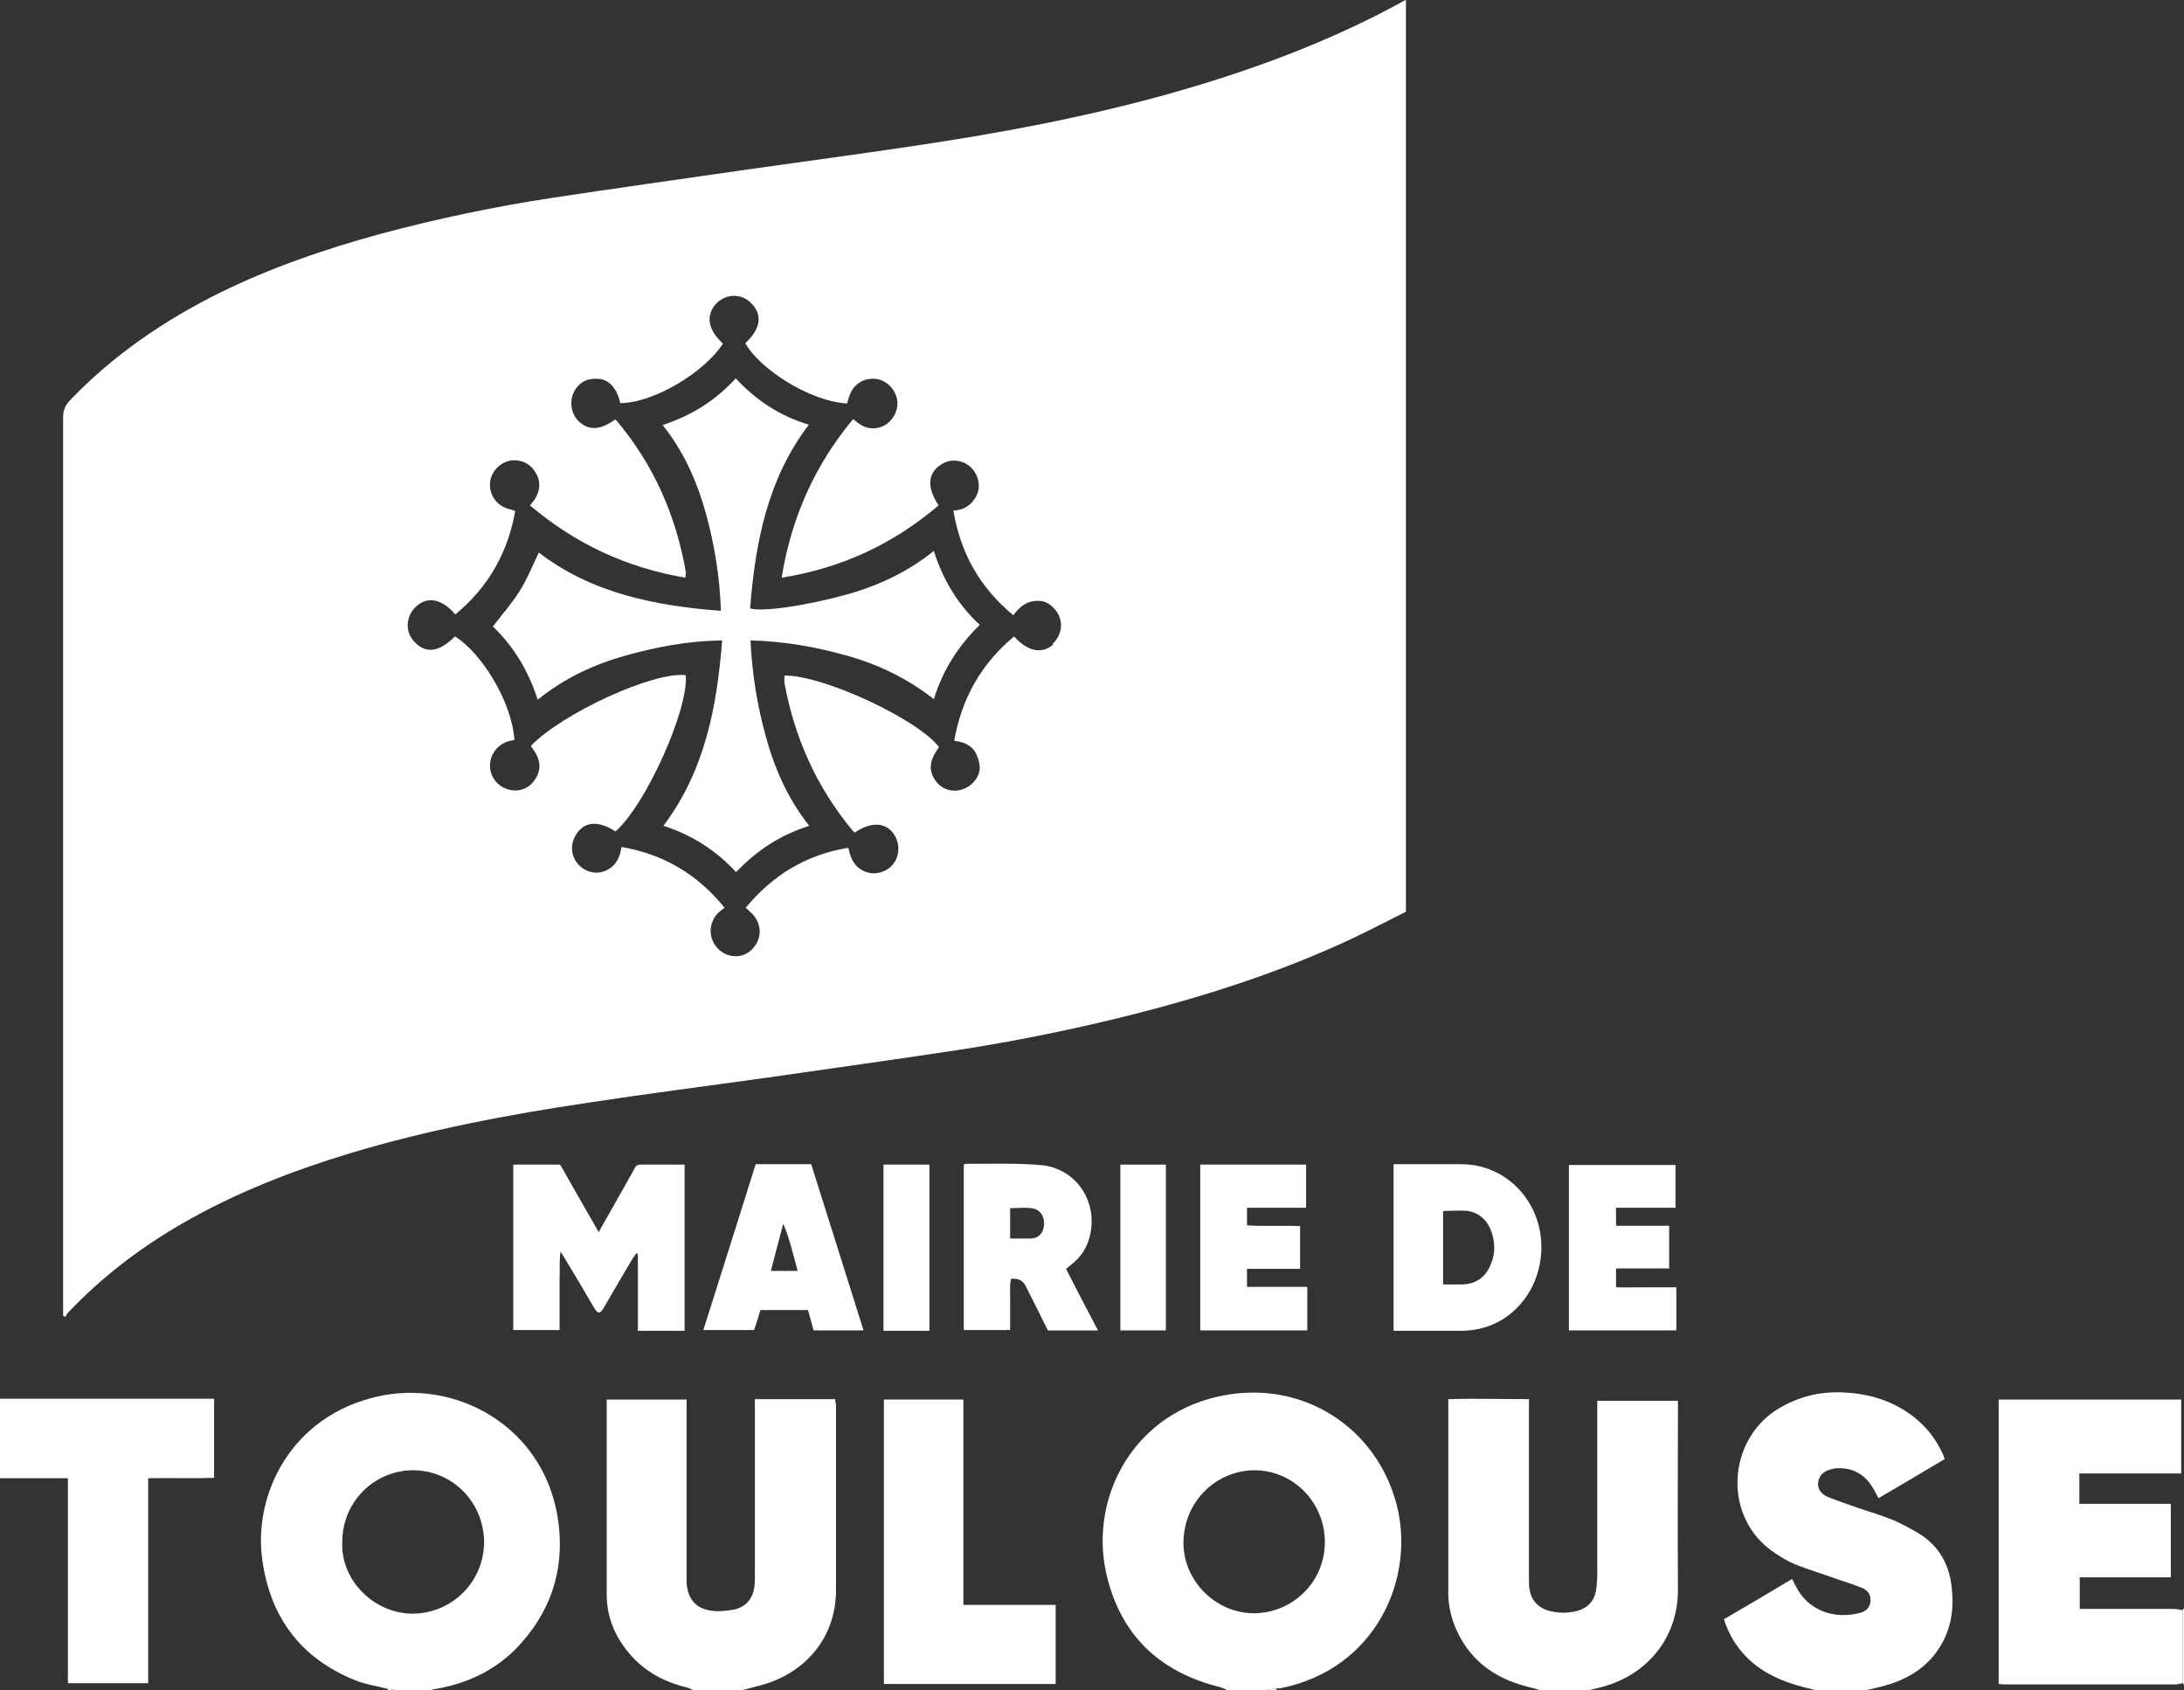
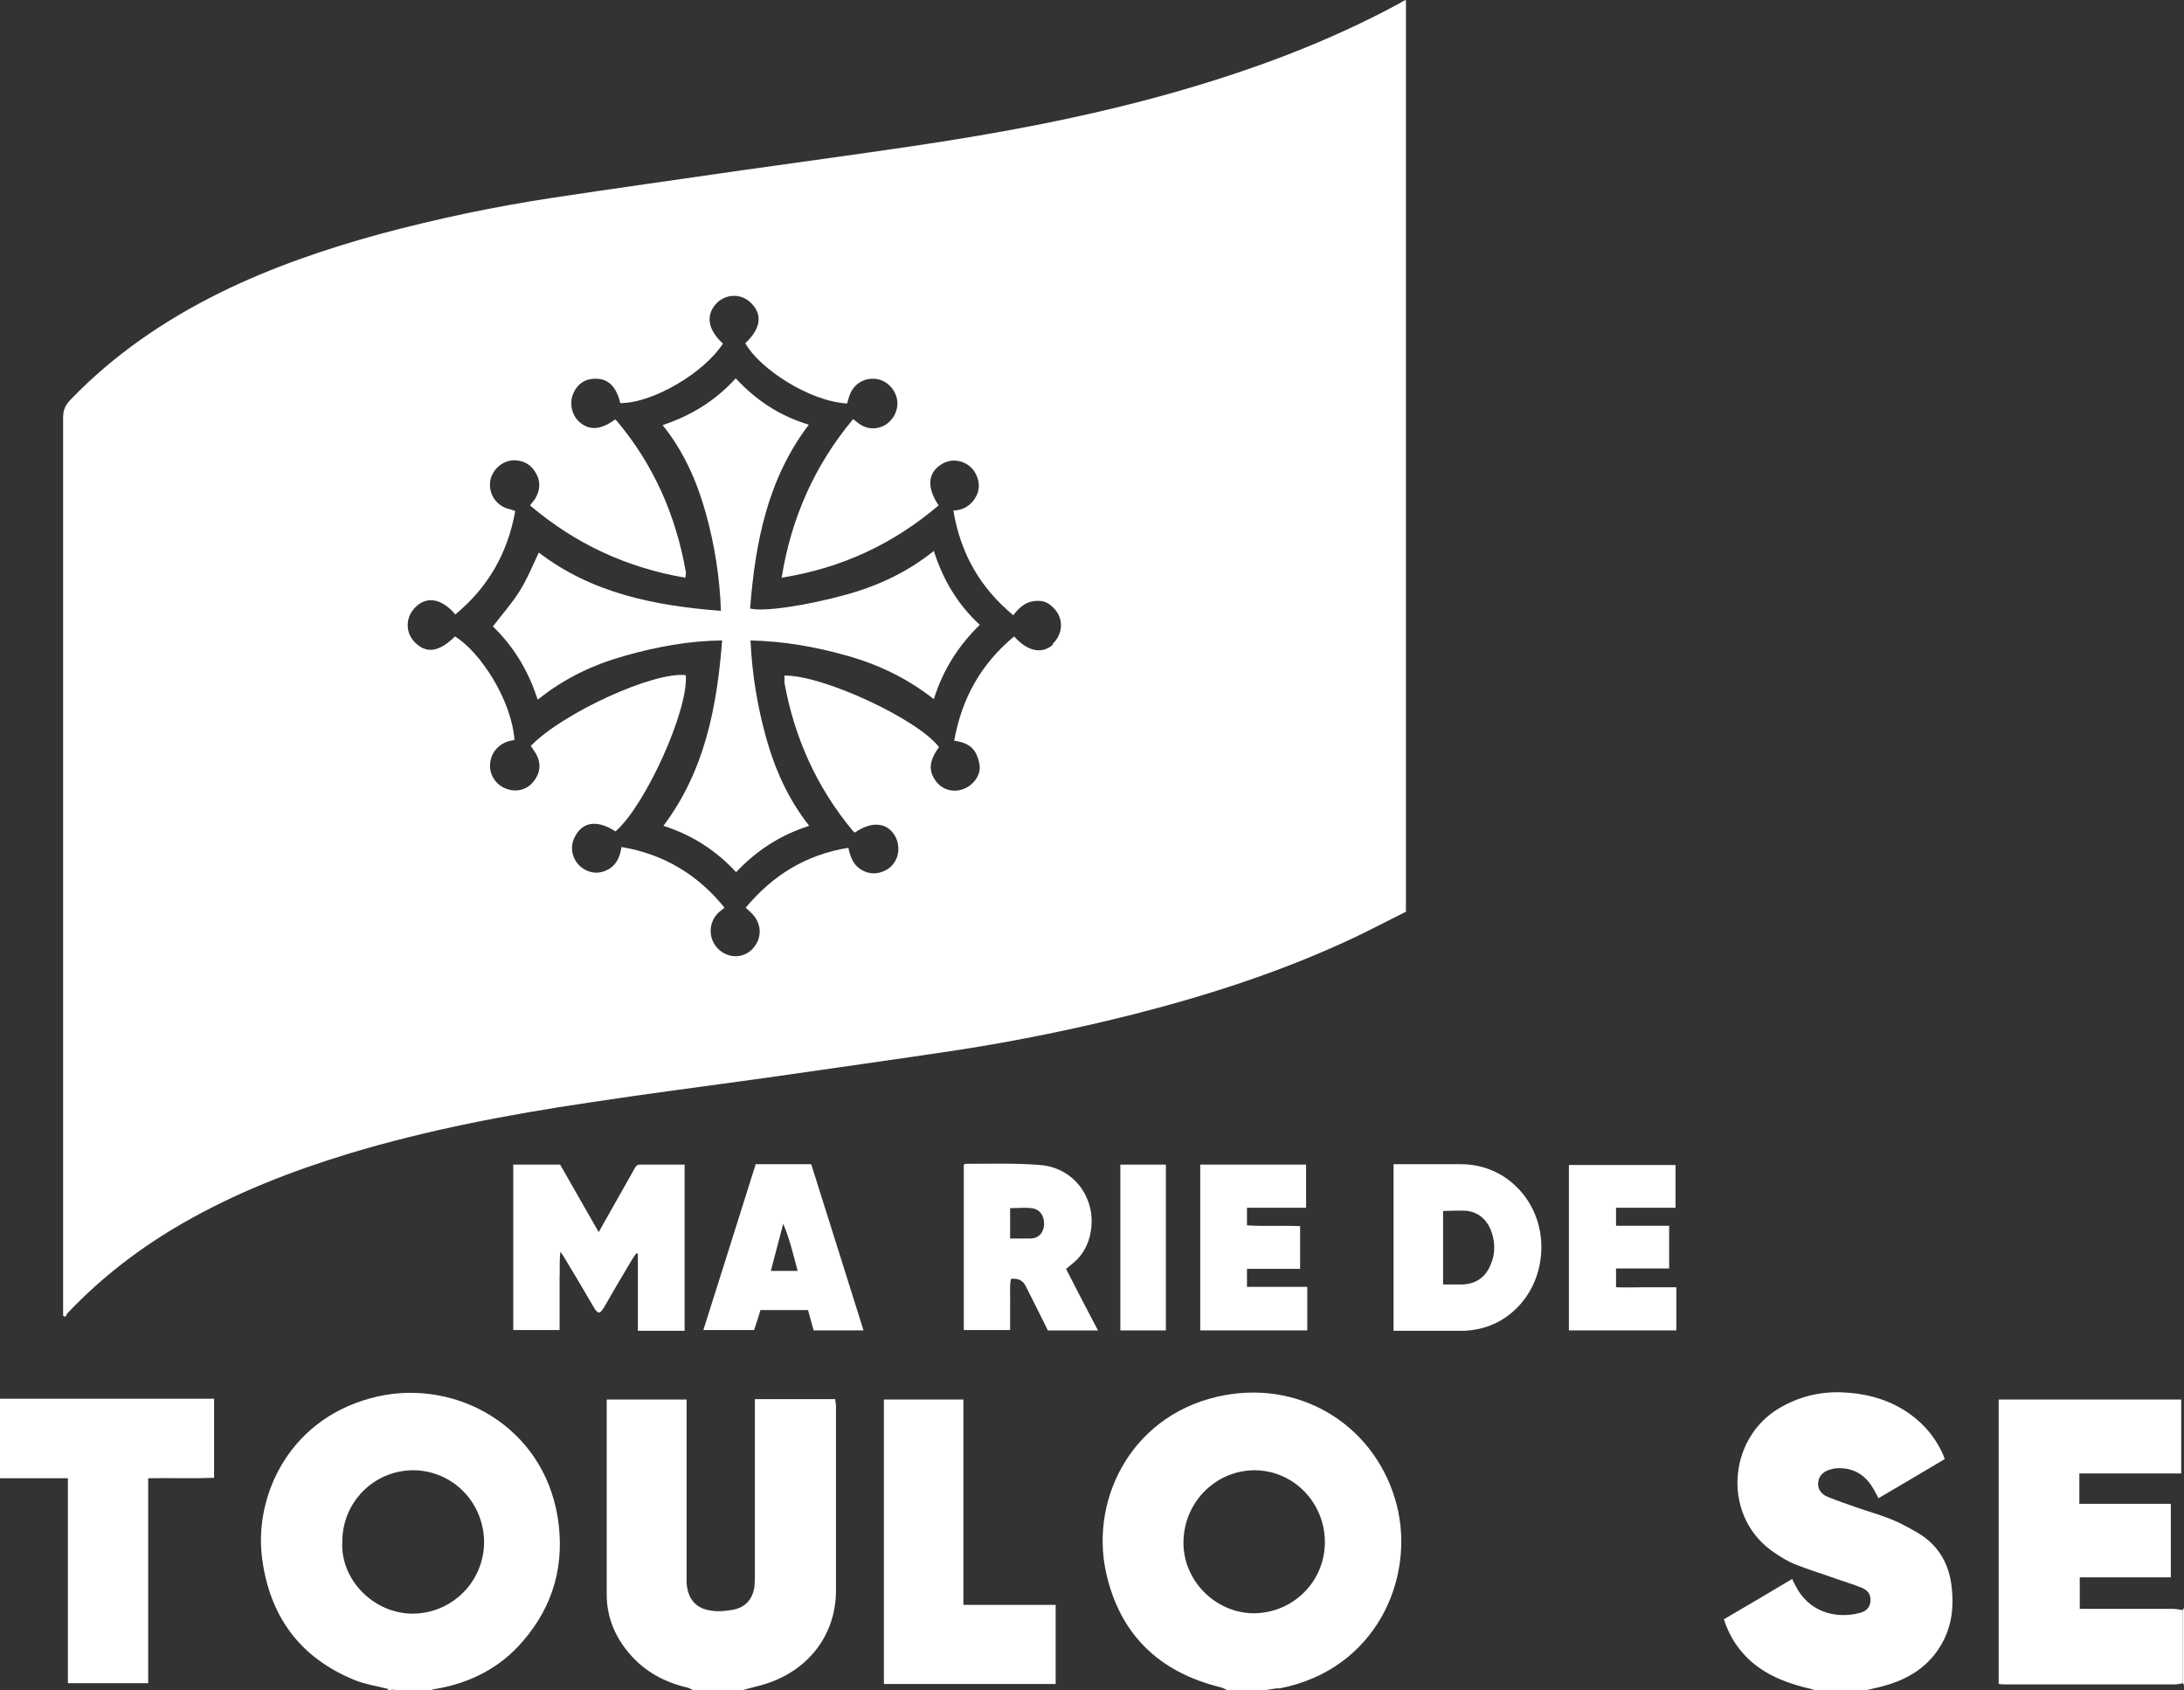
<svg xmlns="http://www.w3.org/2000/svg" id="Calque_2" viewBox="0 0 54.68 42.31">
  <rect x="0" y="0" width="54.68" height="42.31" fill="#333333" stroke="none" />
  <g id="Calque_1-2" data-name="Calque_1">
    <g>
      <path d="M30.74,42.31c-.06-.03-.12-.06-.19-.08-1.54-.38-2.52-1.33-2.86-2.88-.41-1.9.71-4.02,2.98-4.43,1.98-.36,3.8.82,4.3,2.75.47,1.84-.52,4.12-2.93,4.59-.03,0-.06,0-.08,0-.11.02-.22.03-.32.05h-.9ZM33.17,38.6c0-.99-.78-1.79-1.75-1.8-.98,0-1.77.79-1.79,1.78-.02.97.79,1.79,1.75,1.8.99,0,1.79-.79,1.79-1.78Z" fill="#fff" />
      <path d="M9.7,42.27c-.27-.07-.55-.11-.8-.21-1.39-.56-2.15-1.6-2.34-3.07-.2-1.58.71-3.55,2.91-4.04,1.95-.43,4.11.74,4.49,3.01.19,1.17-.09,2.22-.87,3.12-.58.68-1.35,1.06-2.22,1.2-.04,0-.07.03-.11.04h-.73c-.11-.02-.22-.03-.33-.05ZM8.57,38.59c-.05.95.78,1.79,1.75,1.8.99,0,1.79-.79,1.8-1.78,0-1-.78-1.8-1.77-1.81-.98,0-1.78.79-1.78,1.79Z" fill="#fff" />
      <path d="M17.37,42.31c-.07-.03-.13-.07-.2-.08-.61-.15-1.12-.45-1.5-.95-.31-.4-.48-.86-.48-1.37,0-1.59,0-3.17,0-4.76,0-.04,0-.07,0-.12h2c0,.07,0,.15,0,.22,0,1.39,0,2.79,0,4.18,0,.06,0,.13,0,.19.03.42.25.66.66.7.17.02.34,0,.51-.03.31-.06.49-.27.53-.59.01-.11.01-.21.01-.32,0-1.37,0-2.75,0-4.12,0-.08,0-.15,0-.24h2.01c0,.05.02.11.02.16,0,1.54,0,3.09,0,4.63,0,1.19-.79,2.12-1.99,2.4-.11.03-.23.06-.34.09h-1.24Z" fill="#fff" />
-       <path d="M38.59,42.31c-.11-.03-.23-.06-.34-.09-.87-.22-1.52-.71-1.85-1.58-.09-.25-.14-.51-.14-.77,0-1.58,0-3.16,0-4.74,0-.03,0-.06,0-.11.66-.02,1.33,0,2.02,0,0,.09,0,.16,0,.24,0,1.4,0,2.8,0,4.21,0,.09,0,.19.01.28.04.3.21.49.5.57.23.06.47.06.7,0,.26-.07.43-.25.47-.52.02-.13.03-.25.03-.38,0-1.37,0-2.75,0-4.12,0-.08,0-.15,0-.24h2.02v.23c0,1.49-.01,2.99,0,4.48.01,1.2-.74,2.12-1.85,2.44-.17.05-.34.08-.51.13h-1.07Z" fill="#fff" />
      <path d="M45.46,42.31c-.1-.03-.2-.06-.3-.08-.54-.14-1.05-.36-1.45-.77-.25-.26-.43-.56-.55-.93.57-.33,1.14-.67,1.71-1.01.03.07.06.13.09.18.31.62.97.84,1.61.67.14-.04.24-.12.26-.28.01-.17-.04-.27-.22-.35-.2-.08-.4-.14-.6-.21-.36-.13-.73-.24-1.08-.38-.17-.07-.33-.17-.48-.27-1.34-.87-1.22-2.85.09-3.63.49-.29,1.01-.42,1.57-.4.54.02,1.05.14,1.52.42.45.27.79.64,1.01,1.12.02.04.03.08.05.13-.55.33-1.1.65-1.66.98-.06-.11-.1-.2-.16-.29-.2-.32-.5-.48-.88-.46-.06,0-.13.02-.19.04-.16.05-.26.15-.28.32-.02.15.08.3.25.36.24.1.49.18.74.27.29.1.58.18.87.3.22.09.43.21.64.33.54.32.8.82.85,1.42.04.42,0,.82-.18,1.21-.3.63-.81.99-1.46,1.18-.17.05-.35.09-.53.13h-1.24Z" fill="#fff" />
      <path d="M0,35.01c.08,0,.16,0,.23,0,1.63,0,3.26,0,4.89,0,.08,0,.15,0,.24,0v1.98c-.54.02-1.08,0-1.65.01v5.13H1.7v-5.13H0c0-.67,0-1.34,0-2.01Z" fill="#fff" />
-       <path d="M54.68,42.18s-.02-.04-.03-.06c0-.61,0-1.22,0-1.83.01-.01.02-.03.03-.04v1.92Z" fill="#fff" />
+       <path d="M54.68,42.18s-.02-.04-.03-.06c0-.61,0-1.22,0-1.83.01-.01.02-.03.03-.04v1.92" fill="#fff" />
      <path d="M9.7,42.27c.11.02.22.03.33.05h-.34s.02-.02.02-.03c0,0,0-.01,0-.02Z" fill="#fff" />
-       <path d="M31.63,42.31c.11-.02.22-.03.32-.05,0,.02.01.03.02.05h-.34Z" fill="#fff" />
      <path d="M54.65,40.3c0,.61,0,1.22,0,1.83-.06.01-.12.03-.18.03-1.42,0-2.83,0-4.25,0-.06,0-.11,0-.18-.01v-7.12h4.57v1.85h-2.55v.76h2.29v1.84h-2.28v.79h.21c.71,0,1.42,0,2.13,0,.08,0,.15.02.23.03Z" fill="#fff" />
      <path d="M22.12,35.03h2v5.14h2.31v1.98h-4.3v-7.12Z" fill="#fff" />
      <path d="M14.03,29.16c.31.55.63,1.1.96,1.68.07-.13.13-.23.18-.32.23-.41.47-.83.7-1.24.03-.06.06-.13.15-.13.37,0,.74,0,1.12,0v4.16h-1.17v-1.93s-.03,0-.04-.01c-.03.04-.06.09-.09.13-.24.4-.48.81-.71,1.21-.11.19-.16.19-.27,0-.24-.41-.48-.82-.73-1.23-.02-.03-.04-.07-.1-.15-.03.26-.01.47-.02.67,0,.21,0,.43,0,.64v.65h-1.16v-4.14h1.17Z" fill="#fff" />
      <path d="M34.89,29.14c.06,0,.11,0,.16,0,.5,0,.99,0,1.49,0,1.2-.02,2.06.97,2.05,2.08,0,.96-.6,1.77-1.44,2.01-.16.05-.33.07-.5.08-.55,0-1.11,0-1.66,0-.03,0-.06,0-.1,0v-4.16ZM36.12,32.15c.17,0,.33,0,.49,0,.33-.01.57-.17.7-.47.14-.31.13-.62,0-.93-.11-.24-.3-.4-.56-.44-.2-.02-.41,0-.62,0v1.84Z" fill="#fff" />
      <path d="M26.24,33.31c-.19-.38-.37-.75-.56-1.12q-.1-.21-.37-.18c-.04.21-.01.42-.02.63,0,.21,0,.43,0,.65h-1.16v-4.14s.03-.02.04-.02c.62,0,1.25-.02,1.87.03.9.07,1.47.92,1.24,1.8-.07.27-.21.49-.43.67-.05.04-.1.08-.16.13.26.51.52,1.01.8,1.54-.22,0-.43,0-.63,0-.21,0-.41,0-.63,0ZM25.3,31c.17,0,.33,0,.49,0,.21,0,.34-.14.35-.35.01-.22-.11-.39-.32-.41-.17-.02-.35,0-.53,0v.77Z" fill="#fff" />
      <path d="M21.63,33.3h-1.26c-.05-.17-.09-.34-.14-.51h-1.19c-.05.16-.1.33-.16.5h-1.27c.44-1.38.87-2.76,1.31-4.15h1.39c.43,1.37.87,2.75,1.31,4.16ZM19.97,31.81c-.11-.41-.2-.8-.36-1.18-.1.39-.21.78-.31,1.18h.67Z" fill="#fff" />
      <path d="M30.05,29.15h2.65v1.08h-1.48v.44c.44.03.88,0,1.33.02v1.07h-1.33v.45h1.51v1.09h-2.68v-4.15Z" fill="#fff" />
      <path d="M41.79,30.68v1.07h-1.33v.47c.25.01.51,0,.76,0,.25,0,.49,0,.75,0v1.08h-2.69v-4.14h2.67c0,.35,0,.7,0,1.07h-1.49v.45h1.33Z" fill="#fff" />
-       <path d="M22.12,33.31v-4.16h1.15v4.16c-.37,0-.75,0-1.15,0Z" fill="#fff" />
      <path d="M29.19,33.3h-1.14v-4.15h1.14v4.15Z" fill="#fff" />
      <path d="M35.1.05c-1.85,1.01-3.81,1.73-5.84,2.3-2.11.59-4.26.99-6.43,1.31-1.41.21-2.83.4-4.24.6-1.58.23-3.17.45-4.75.69-1.45.22-2.88.52-4.3.9-1.39.38-2.74.84-4.04,1.48-1.39.69-2.65,1.55-3.73,2.67-.13.13-.19.26-.19.45,0,7.42,0,14.85,0,22.27v.21s.04.02.06.03c.02-.03.03-.07.05-.09.85-.9,1.82-1.64,2.88-2.25,1.32-.76,2.73-1.31,4.18-1.75,1.96-.59,3.96-.97,5.98-1.27,1.5-.23,3-.42,4.5-.63,1.59-.23,3.18-.45,4.77-.69,1.48-.23,2.95-.53,4.41-.9,1.88-.48,3.73-1.08,5.49-1.91.44-.21.88-.44,1.3-.65V0s-.08.03-.11.05ZM26.37,16.13c-.28.25-.64.18-.98-.2-.82.68-1.31,1.54-1.5,2.61.22.03.42.1.53.29.06.11.1.24.11.36.01.25-.19.49-.44.57-.24.08-.51,0-.66-.21-.19-.26-.17-.51.08-.85-.53-.7-2.92-1.81-3.87-1.79,0,.06,0,.12,0,.18.25,1.37.8,2.6,1.69,3.68.02.03.05.05.07.07.42-.29.8-.26,1,.07.19.32.08.74-.26.89-.2.09-.4.08-.59-.04-.19-.12-.26-.31-.31-.54-1.05.17-1.89.68-2.57,1.5.05.05.09.08.13.12.26.24.31.62.04.91-.23.25-.62.24-.86,0-.25-.25-.25-.65,0-.9.05-.04.09-.08.16-.13-.67-.83-1.52-1.34-2.58-1.52-.04.27-.14.48-.39.59-.16.07-.32.07-.48,0-.33-.15-.47-.54-.29-.86.2-.37.56-.41,1.01-.12.75-.65,1.83-3.04,1.76-3.91-.8-.1-3.09.95-3.88,1.77.03.05.07.1.1.15.17.26.15.52-.04.75-.16.2-.43.27-.68.17-.25-.09-.42-.34-.4-.62.02-.27.2-.49.47-.57.05-.01.1-.02.14-.03-.07-.99-.85-2.2-1.49-2.59-.4.4-.73.44-1.02.13-.24-.26-.21-.65.06-.89.28-.25.64-.18.97.21.82-.68,1.31-1.53,1.5-2.59-.06-.02-.11-.04-.16-.05-.31-.08-.5-.36-.47-.67.03-.29.29-.54.59-.55.24,0,.43.1.55.31.13.21.12.43-.01.65-.03.05-.08.1-.13.17,1.13.96,2.42,1.56,3.89,1.81,0-.06.02-.1.01-.15-.25-1.42-.81-2.69-1.74-3.79,0,0-.01,0-.03-.02-.34.25-.62.28-.86.09-.21-.16-.29-.46-.2-.71.12-.31.36-.41.59-.4.31,0,.51.22.6.61.82,0,2.1-.76,2.57-1.49-.38-.35-.44-.71-.16-1.01.24-.24.62-.25.86-.01.3.29.25.65-.14,1.01.34.62,1.58,1.45,2.55,1.51.02-.06.03-.13.06-.2.08-.24.3-.43.61-.42.29.01.53.24.58.52.05.26-.11.56-.36.67-.19.08-.39.07-.57-.05-.05-.03-.1-.08-.17-.13-.96,1.15-1.55,2.47-1.79,3.97,1.5-.24,2.79-.84,3.93-1.81-.31-.46-.27-.83.09-1.04.3-.18.7-.05.85.27.1.21.09.42-.04.61-.12.18-.3.28-.53.29.18,1.08.67,1.93,1.5,2.62.16-.22.35-.37.64-.36.16,0,.28.08.39.2.24.26.21.64-.05.88Z" fill="#fff" />
      <path d="M13.46,17.51c-.23-.72-.6-1.33-1.12-1.83.23-.3.47-.57.66-.87.19-.3.33-.64.49-.98,1.33,1.02,2.9,1.33,4.56,1.46-.03-.85-.16-1.66-.38-2.45-.22-.79-.55-1.54-1.08-2.2.72-.24,1.32-.61,1.83-1.17.51.55,1.1.94,1.83,1.16-1.04,1.37-1.34,2.96-1.47,4.6.32.09,1.41-.07,2.42-.35.79-.22,1.52-.56,2.18-1.09.23.72.59,1.33,1.15,1.85-.53.52-.92,1.12-1.15,1.86-.66-.52-1.39-.87-2.18-1.09-.78-.22-1.57-.36-2.41-.38.04.84.17,1.64.39,2.43.22.79.55,1.54,1.08,2.21-.72.23-1.31.61-1.83,1.16-.5-.54-1.1-.93-1.82-1.16,1.03-1.37,1.34-2.96,1.47-4.64-.84.01-1.64.16-2.42.38-.79.22-1.52.56-2.18,1.09Z" fill="#fff" />
    </g>
  </g>
</svg>